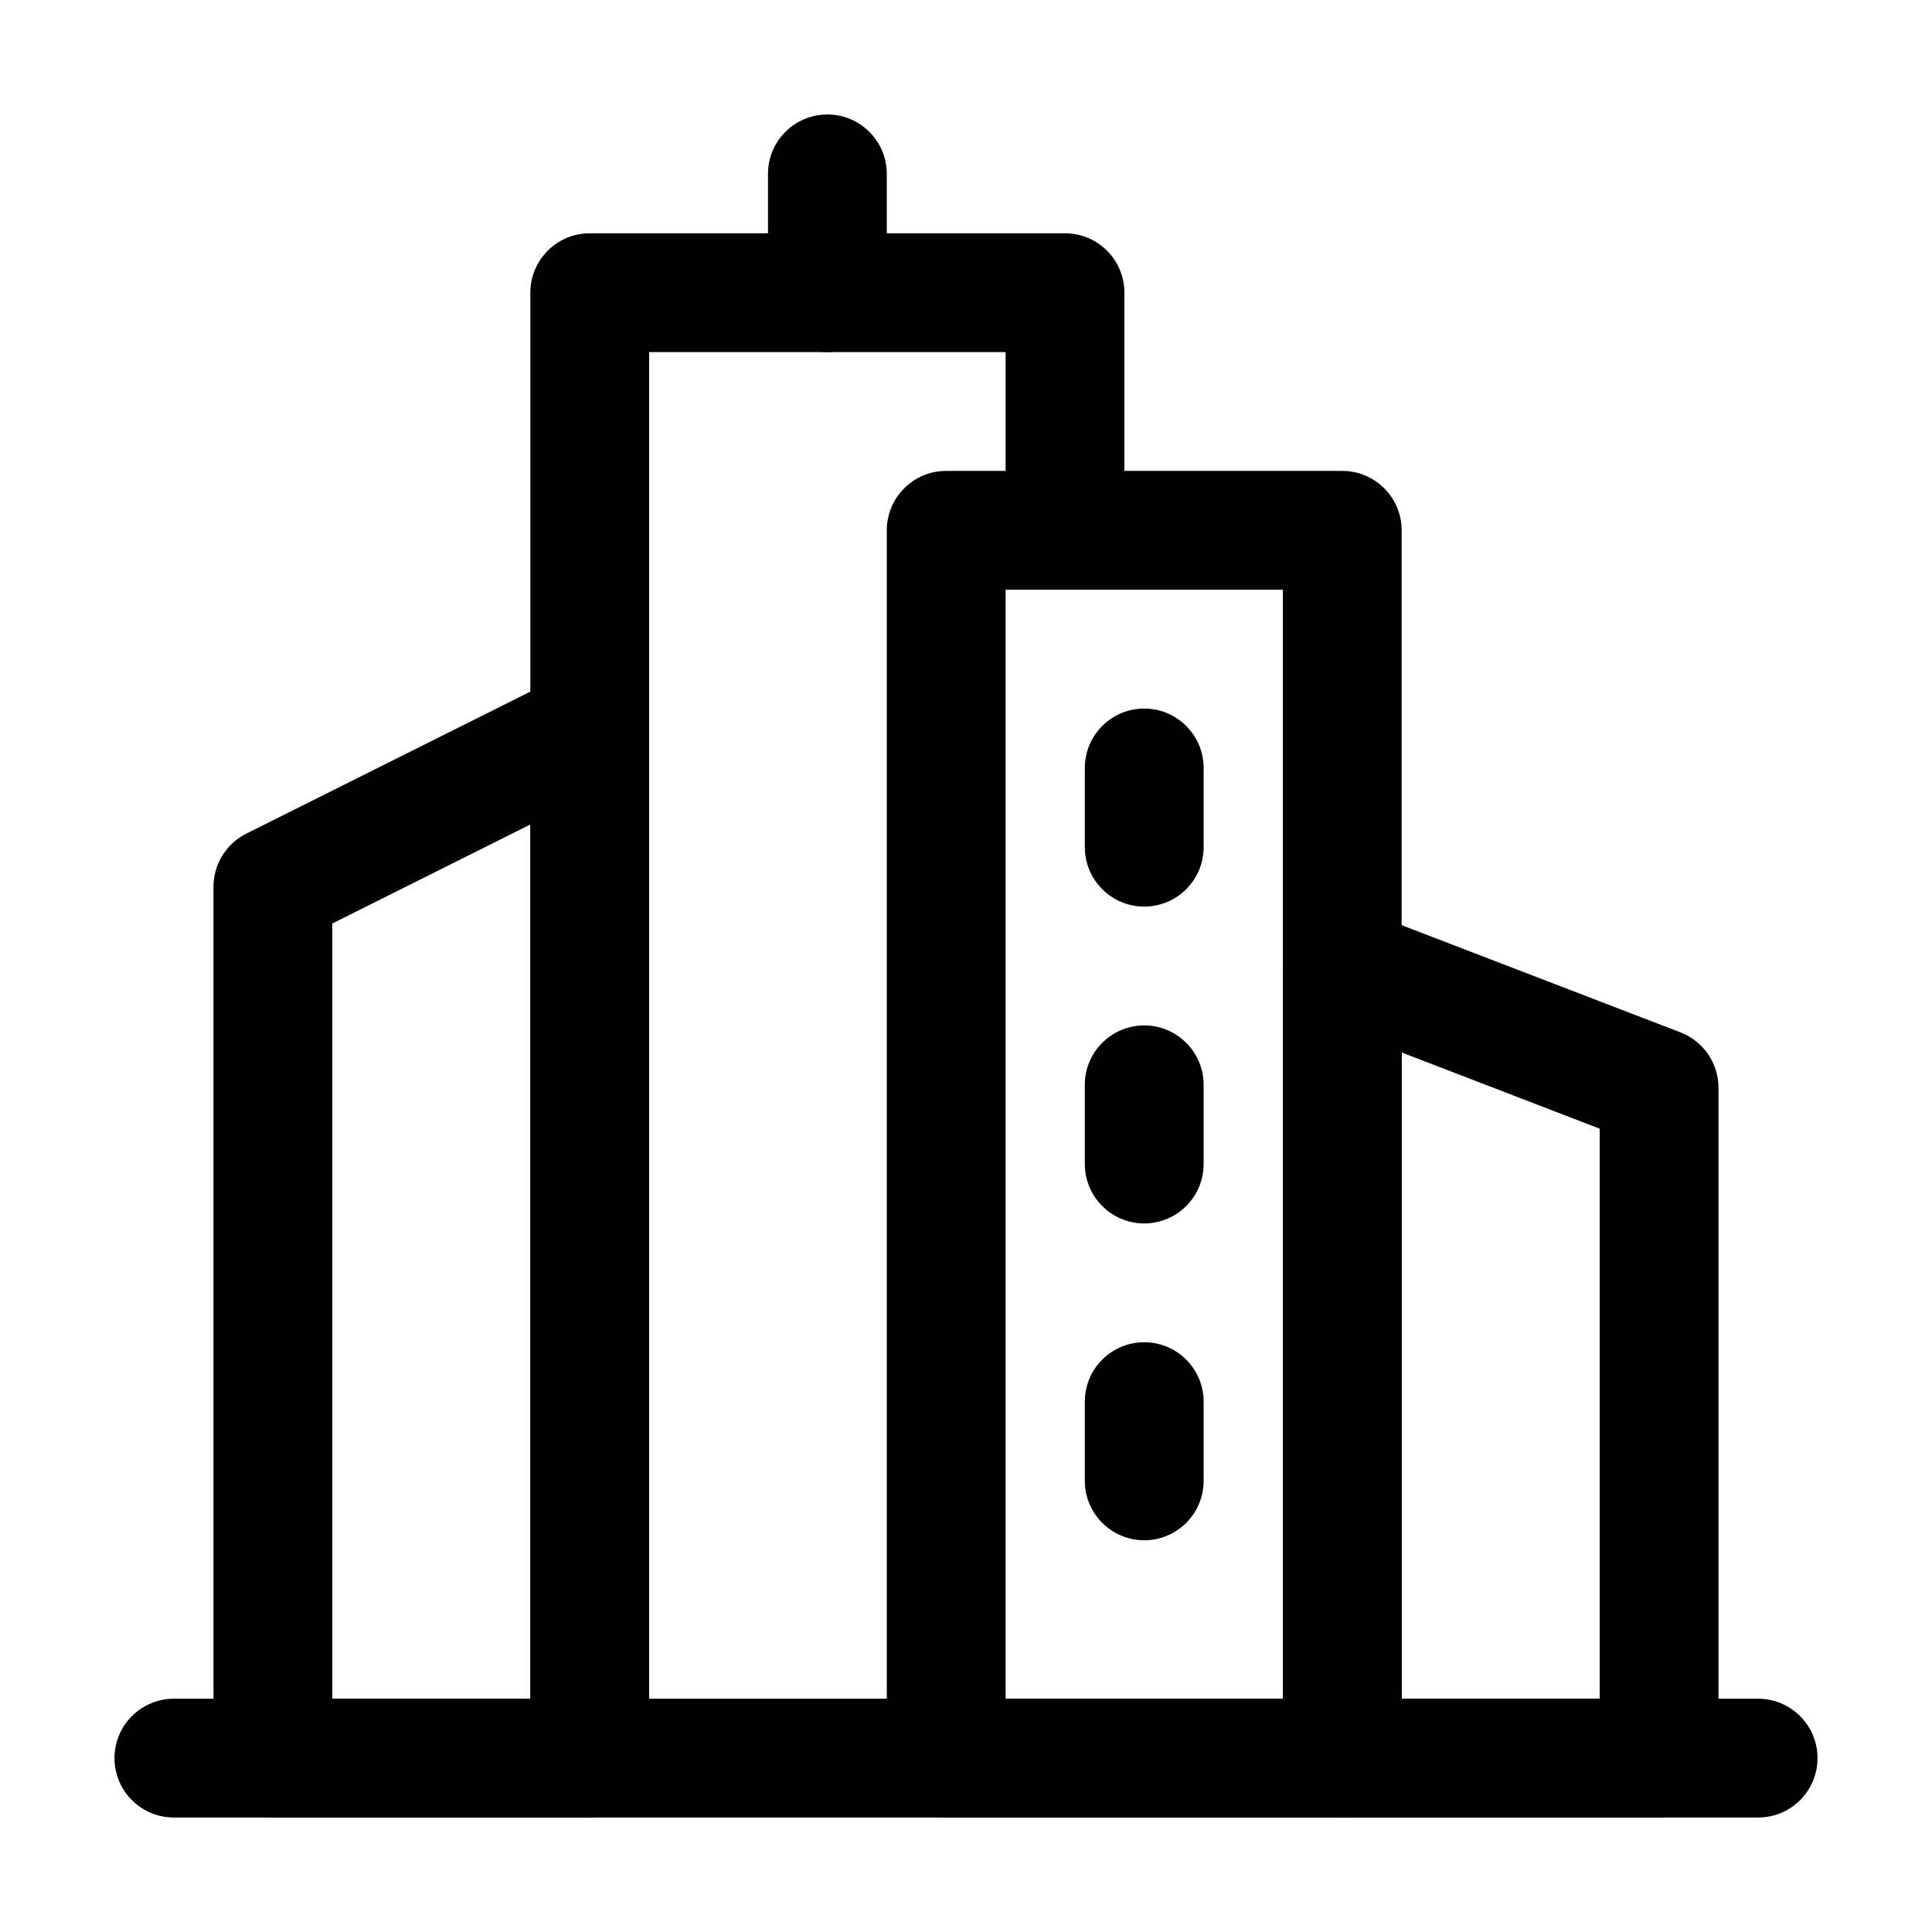
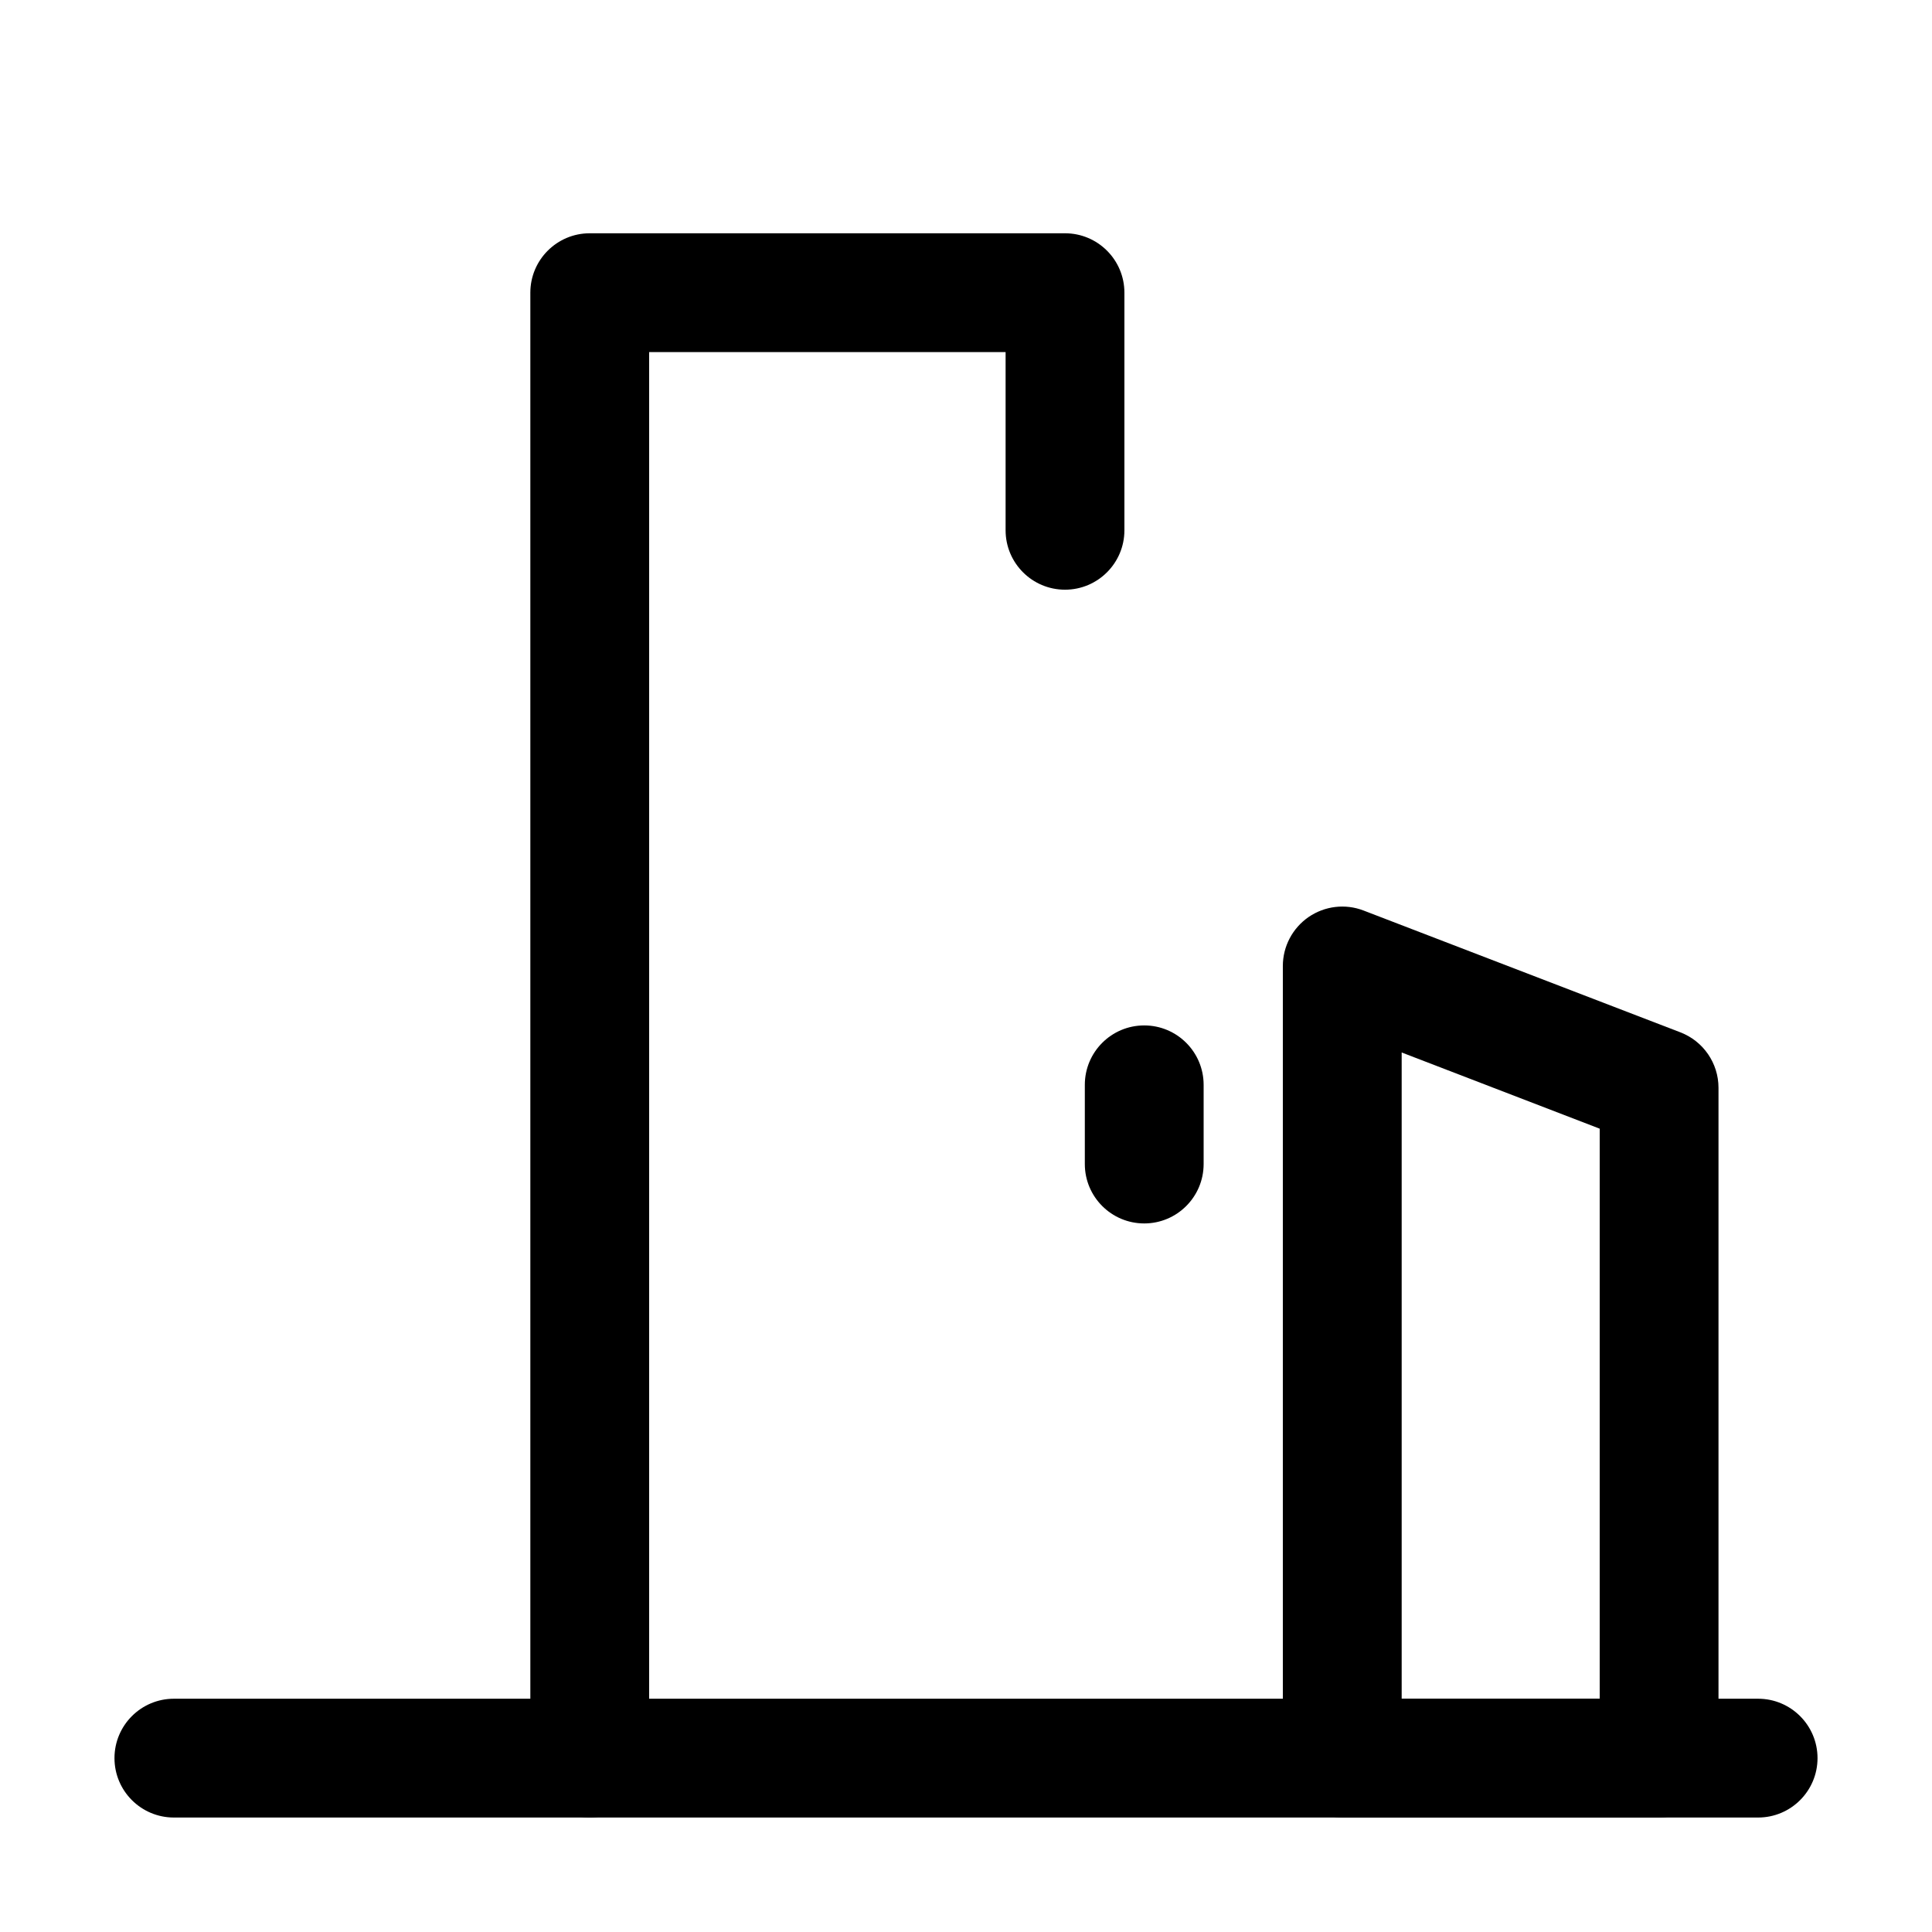
<svg xmlns="http://www.w3.org/2000/svg" fill="#000000" width="800px" height="800px" version="1.1" viewBox="144 144 512 512">
  <g fill-rule="evenodd">
    <path d="m609.92 594.18h-419.84c-8.691 0-15.742 7.055-15.742 15.742 0 8.691 7.055 15.742 15.742 15.742h419.84c8.691 0 15.742-7.055 15.742-15.742 0-8.691-7.055-15.742-15.742-15.742z" />
    <path d="m441.98 284.54v-62.977c0-8.691-7.055-15.742-15.742-15.742h-125.95c-8.691 0-15.742 7.055-15.742 15.742v388.35c0 8.691 7.055 15.742 15.742 15.742 8.691 0 15.742-7.055 15.742-15.742v-372.61h94.465v47.23c0 8.691 7.055 15.742 15.742 15.742 8.691 0 15.742-7.055 15.742-15.742z" />
-     <path d="m499.71 625.66c8.691 0 15.742-7.055 15.742-15.742v-325.38c0-8.691-7.055-15.742-15.742-15.742h-104.96c-8.691 0-15.742 7.055-15.742 15.742v325.38c0 8.691 7.055 15.742 15.742 15.742zm-15.742-31.488h-73.473v-293.89h73.473z" />
-     <path d="m316.03 337.02c0-5.457-2.832-10.516-7.473-13.395-4.641-2.875-10.434-3.129-15.305-0.691l-83.969 41.984c-5.332 2.664-8.711 8.125-8.711 14.086v230.91c0 8.691 7.055 15.742 15.742 15.742h83.969c8.691 0 15.742-7.055 15.742-15.742v-272.9zm-31.488 25.484v231.67h-52.48v-205.43z" />
    <path d="m505.36 385.3c-4.828-1.867-10.285-1.219-14.57 1.723-4.262 2.938-6.824 7.789-6.824 12.973v209.92c0 8.691 7.055 15.742 15.742 15.742h83.969c8.691 0 15.742-7.055 15.742-15.742v-177.64c0-6.508-4.008-12.344-10.098-14.695l-83.969-32.285zm10.098 37.617 52.48 20.195v151.06h-52.48z" />
-     <path d="m379.01 221.57v-31.488c0-8.691-7.055-15.742-15.742-15.742-8.691 0-15.742 7.055-15.742 15.742v31.488c0 8.691 7.055 15.742 15.742 15.742 8.691 0 15.742-7.055 15.742-15.742z" />
-     <path d="m431.49 347.52v20.992c0 8.691 7.055 15.742 15.742 15.742 8.691 0 15.742-7.055 15.742-15.742v-20.992c0-8.691-7.055-15.742-15.742-15.742-8.691 0-15.742 7.055-15.742 15.742z" />
    <path d="m431.49 431.49v20.992c0 8.691 7.055 15.742 15.742 15.742 8.691 0 15.742-7.055 15.742-15.742v-20.992c0-8.691-7.055-15.742-15.742-15.742-8.691 0-15.742 7.055-15.742 15.742z" />
-     <path d="m431.49 515.45v20.992c0 8.691 7.055 15.742 15.742 15.742 8.691 0 15.742-7.055 15.742-15.742v-20.992c0-8.691-7.055-15.742-15.742-15.742-8.691 0-15.742 7.055-15.742 15.742z" />
  </g>
</svg>